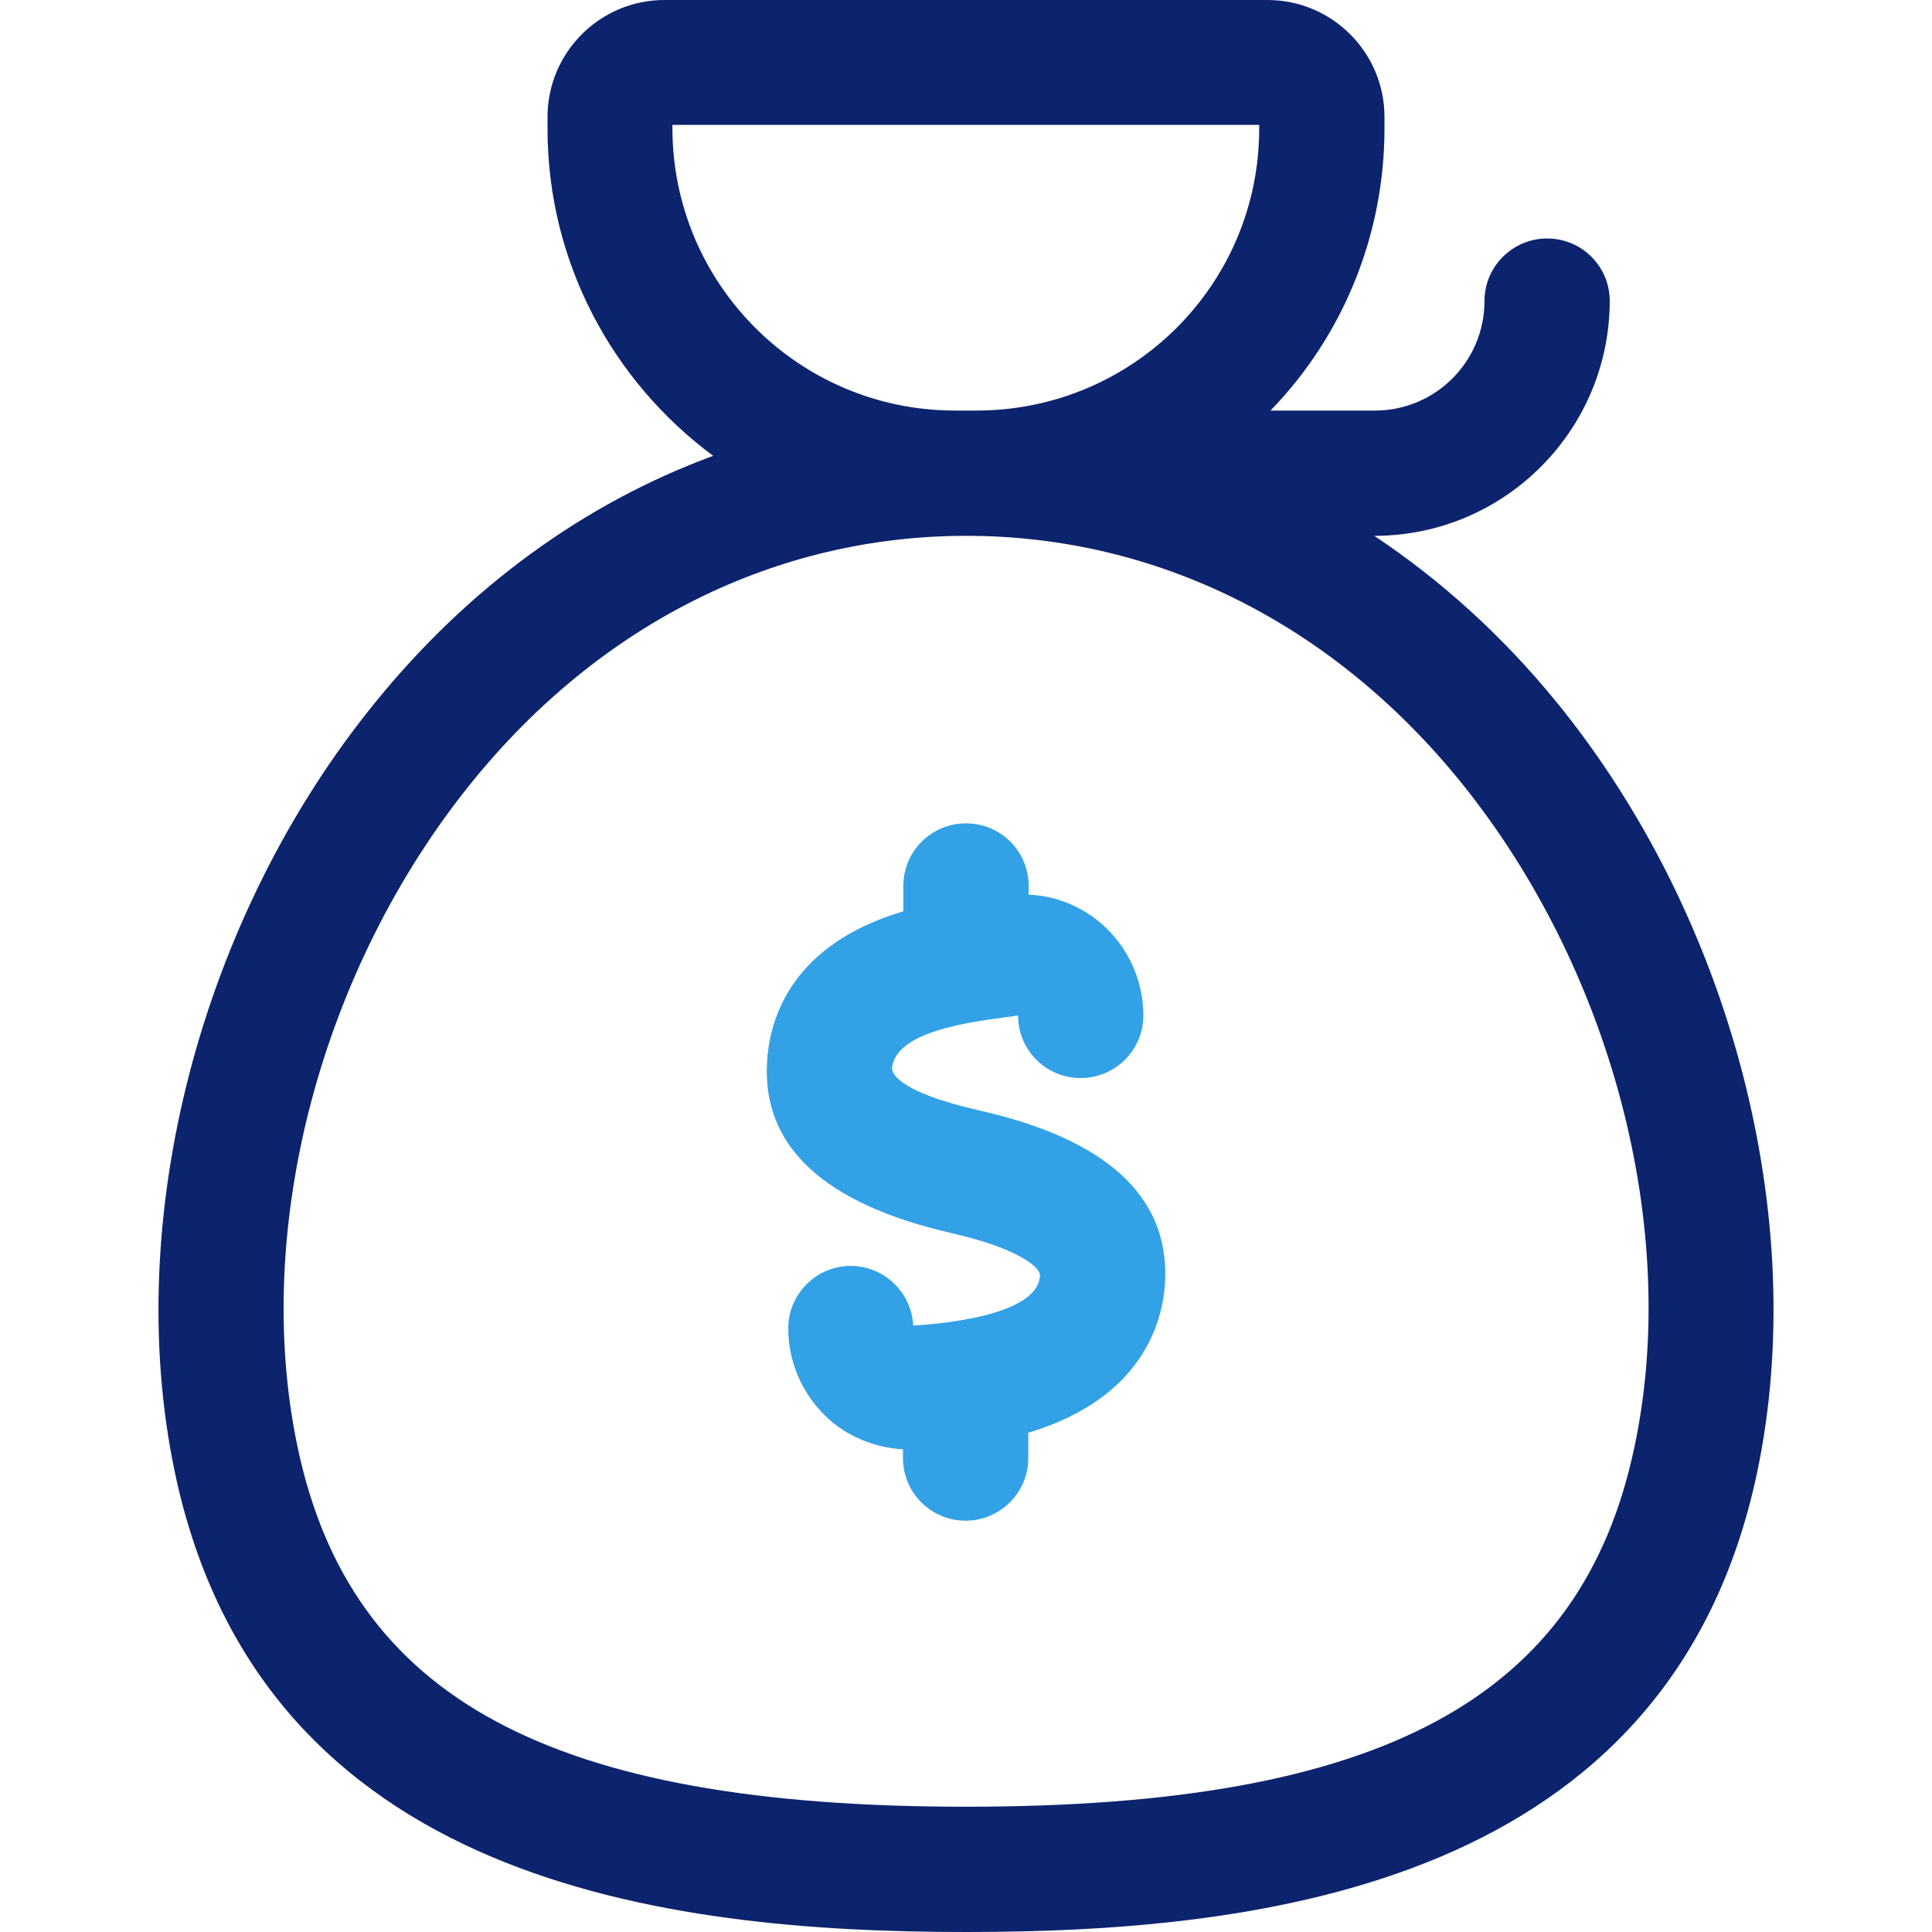
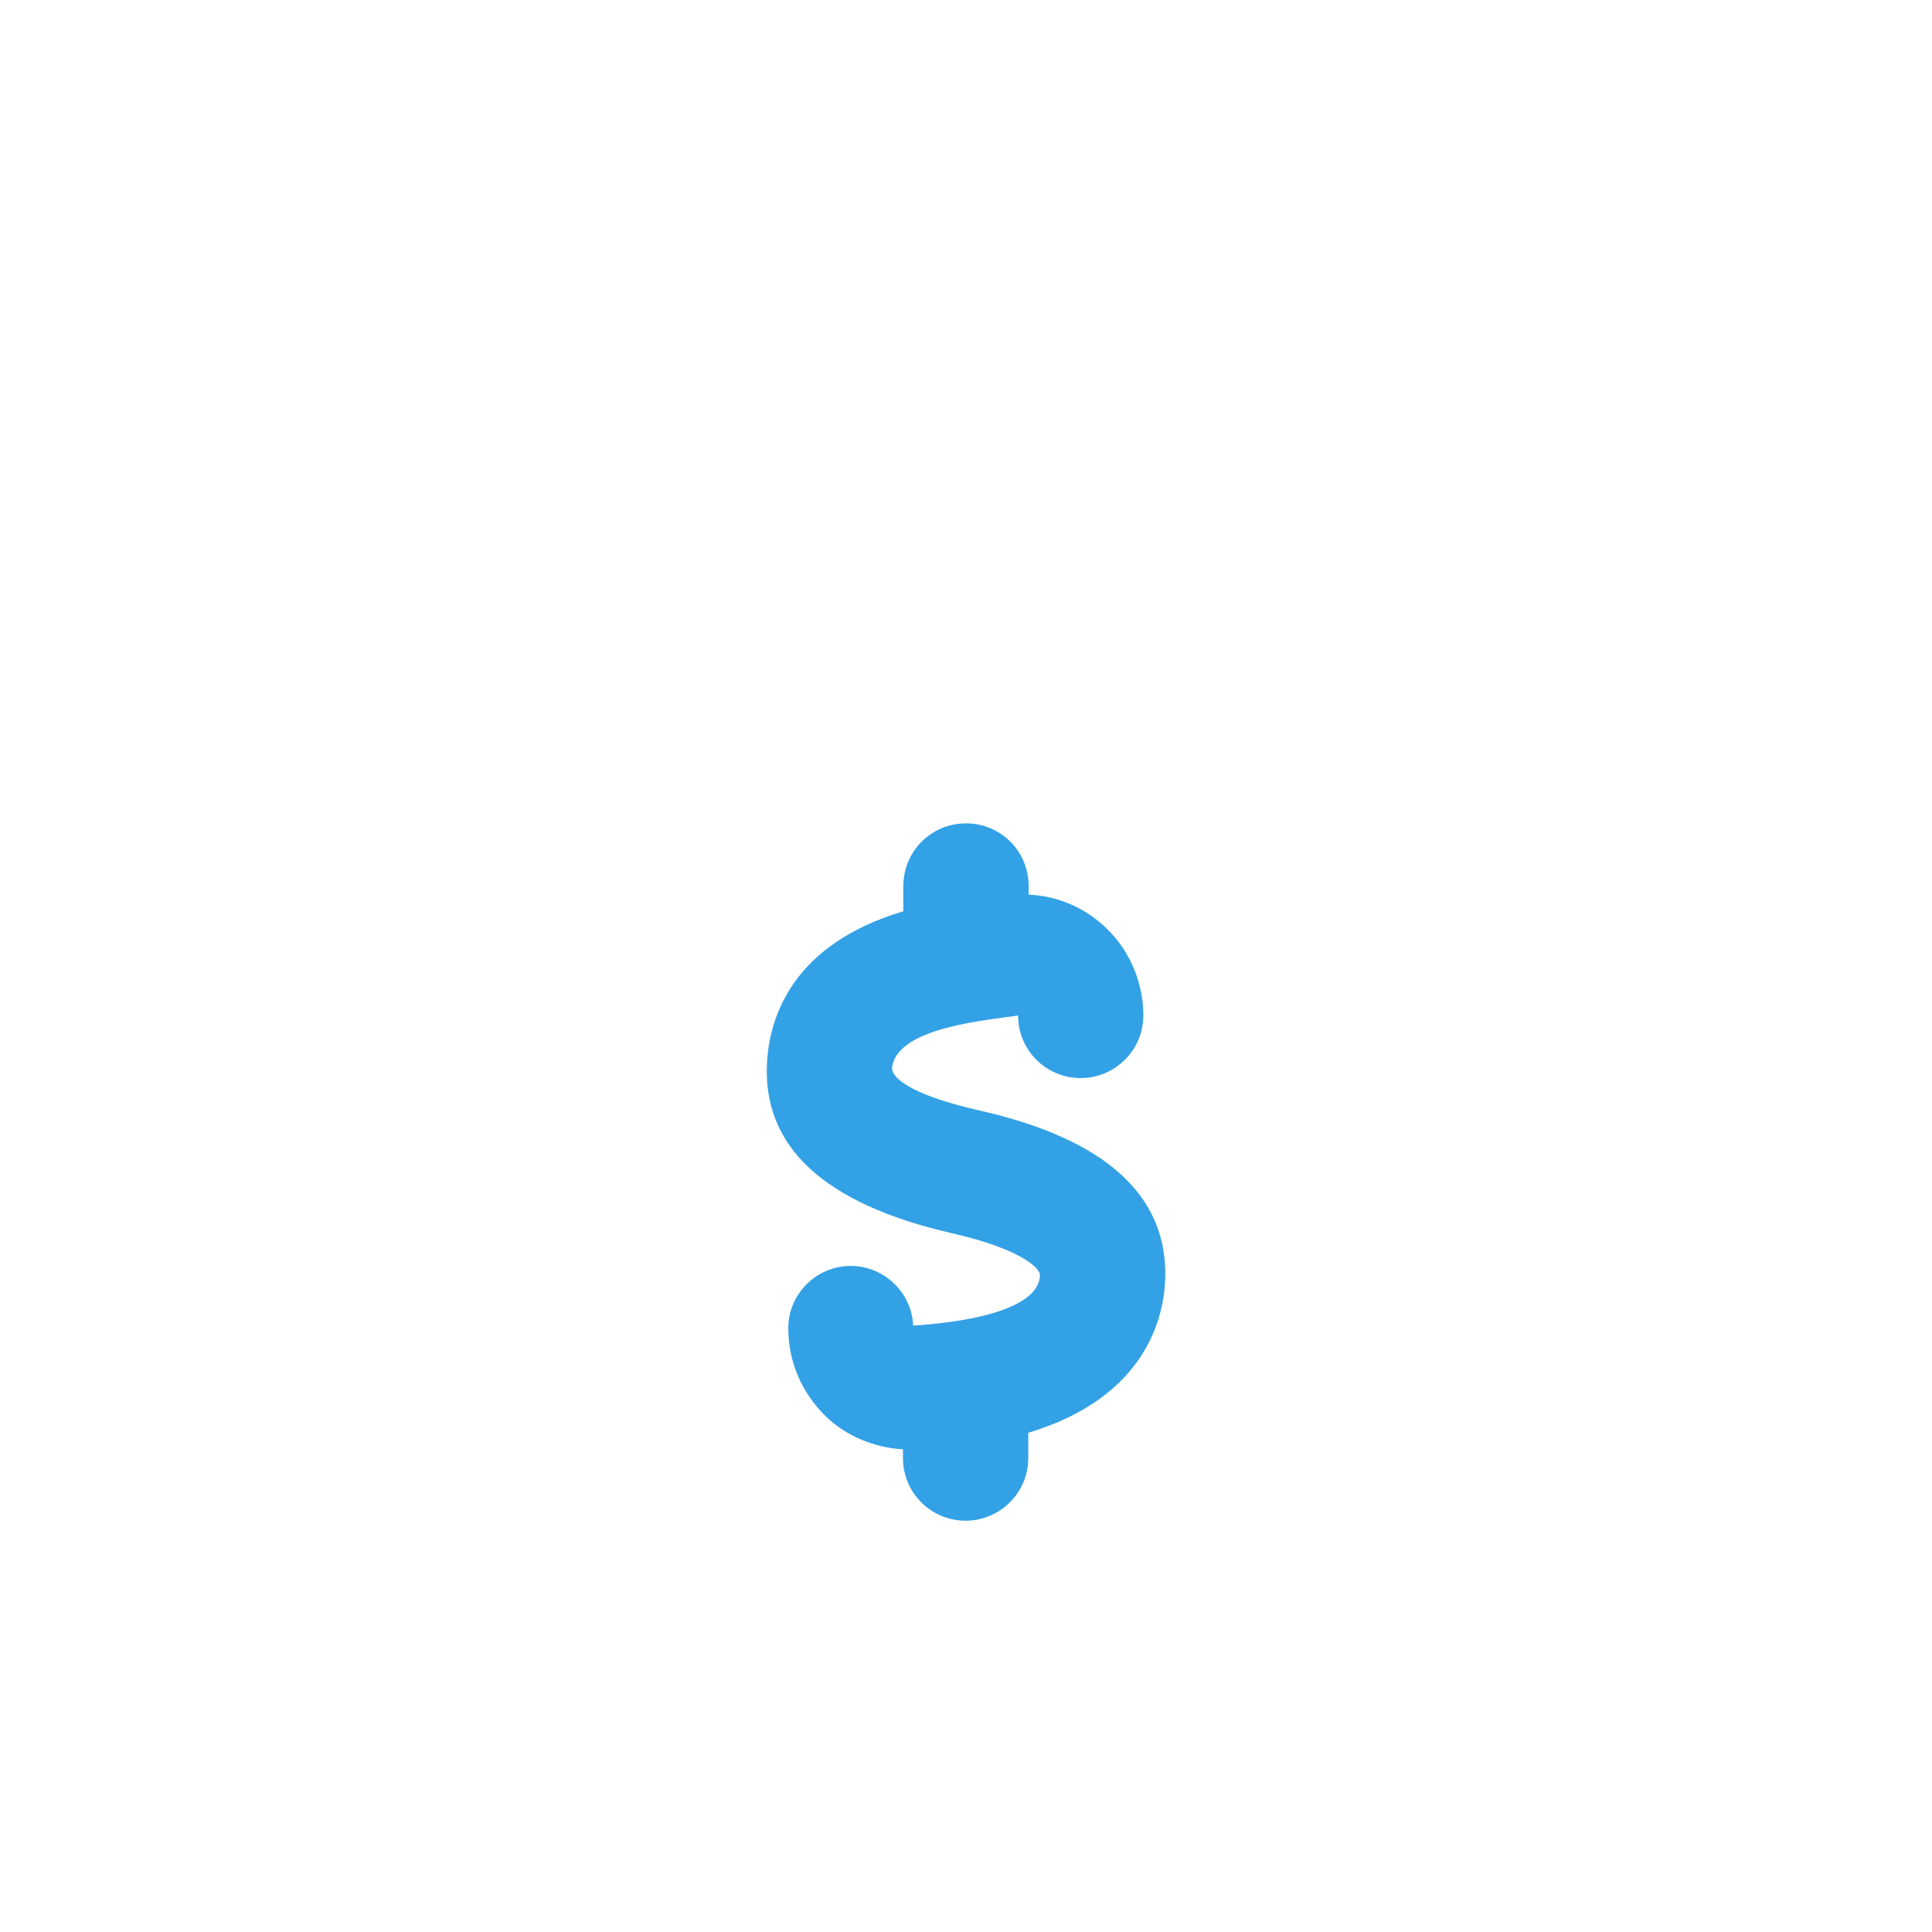
<svg xmlns="http://www.w3.org/2000/svg" version="1.1" id="Layer_1" x="0px" y="0px" viewBox="0 0 512 512" style="enable-background:new 0 0 512 512;" xml:space="preserve">
  <style type="text/css">
	.st0{fill:#0C236D;}
	.st1{fill:#33A1E6;}
</style>
  <g>
-     <path class="st0" d="M412.6,186.2c-14.4-17.7-30.7-32.4-48.4-44.2h0.2c34.3-0.1,62.1-27.9,62.2-62.2c0-9.2-7.4-16.6-16.6-16.6   c-9.1,0-16.6,7.4-16.6,16.6c0,16-13,29-29,29h-27.7c19.4-20,30.2-46.8,30.2-74.7V31c0-17.1-13.9-31-31-31H176.1   c-17.1,0-31,13.9-31,31v3.1c0,35.5,17.3,67,43.9,86.7c-34,12.5-64.7,34.7-89.6,65.4C53.1,243.1,32.3,323.1,46.3,390   C69.2,499.3,176.9,512,256,512s186.8-12.7,209.7-122C479.7,323.1,458.9,243.1,412.6,186.2L412.6,186.2z M252.9,108.8   c-41.2-0.1-74.6-33.5-74.7-74.7v-1h155.5v1c0,41.2-33.4,74.6-74.7,74.7H252.9z M433.2,383.2c-14,67-67,95.6-177.2,95.6   S92.8,450.2,78.8,383.2c-12-57.5,6.2-126.6,46.4-176.1c34.1-42,80.6-65.1,130.9-65.1c50.3,0,96.8,23.1,130.9,65.1   C427.1,256.6,445.3,325.7,433.2,383.2L433.2,383.2z" />
    <path class="st1" d="M259.6,294.3c-22.9-5.2-23.2-10.5-23.2-11.1c0.8-11.2,26.5-12.9,33.4-14.1c0,9.2,7.4,16.6,16.6,16.6   c9.1,0,16.6-7.4,16.6-16.6c0-8.7-3.6-17.2-9.9-23.2c-5.5-5.3-12.8-8.5-20.5-8.8v-2.3c0-9.2-7.4-16.6-16.6-16.6   c-9.2,0-16.6,7.4-16.6,16.6v6.7c-28.9,8.6-35.3,27.4-36.1,39.6c-1.5,22.6,14.9,37.9,48.9,45.7c19.2,4.4,23.5,9.6,23.4,11.1   c-0.3,11.4-29.4,13.1-33.6,13.4c-0.4-9.1-8.2-16.2-17.3-15.8c-8.8,0.4-15.8,7.7-15.8,16.5c0,8.8,3.5,17,9.8,23.2   c5.5,5.4,12.9,8.4,20.6,8.9v2.3c0,9.2,7.4,16.6,16.6,16.6c9.1,0,16.6-7.4,16.6-16.6v-6.7c31.3-9.4,36-30.7,36.3-41   C309.4,316.7,292.8,301.8,259.6,294.3z" />
  </g>
</svg>